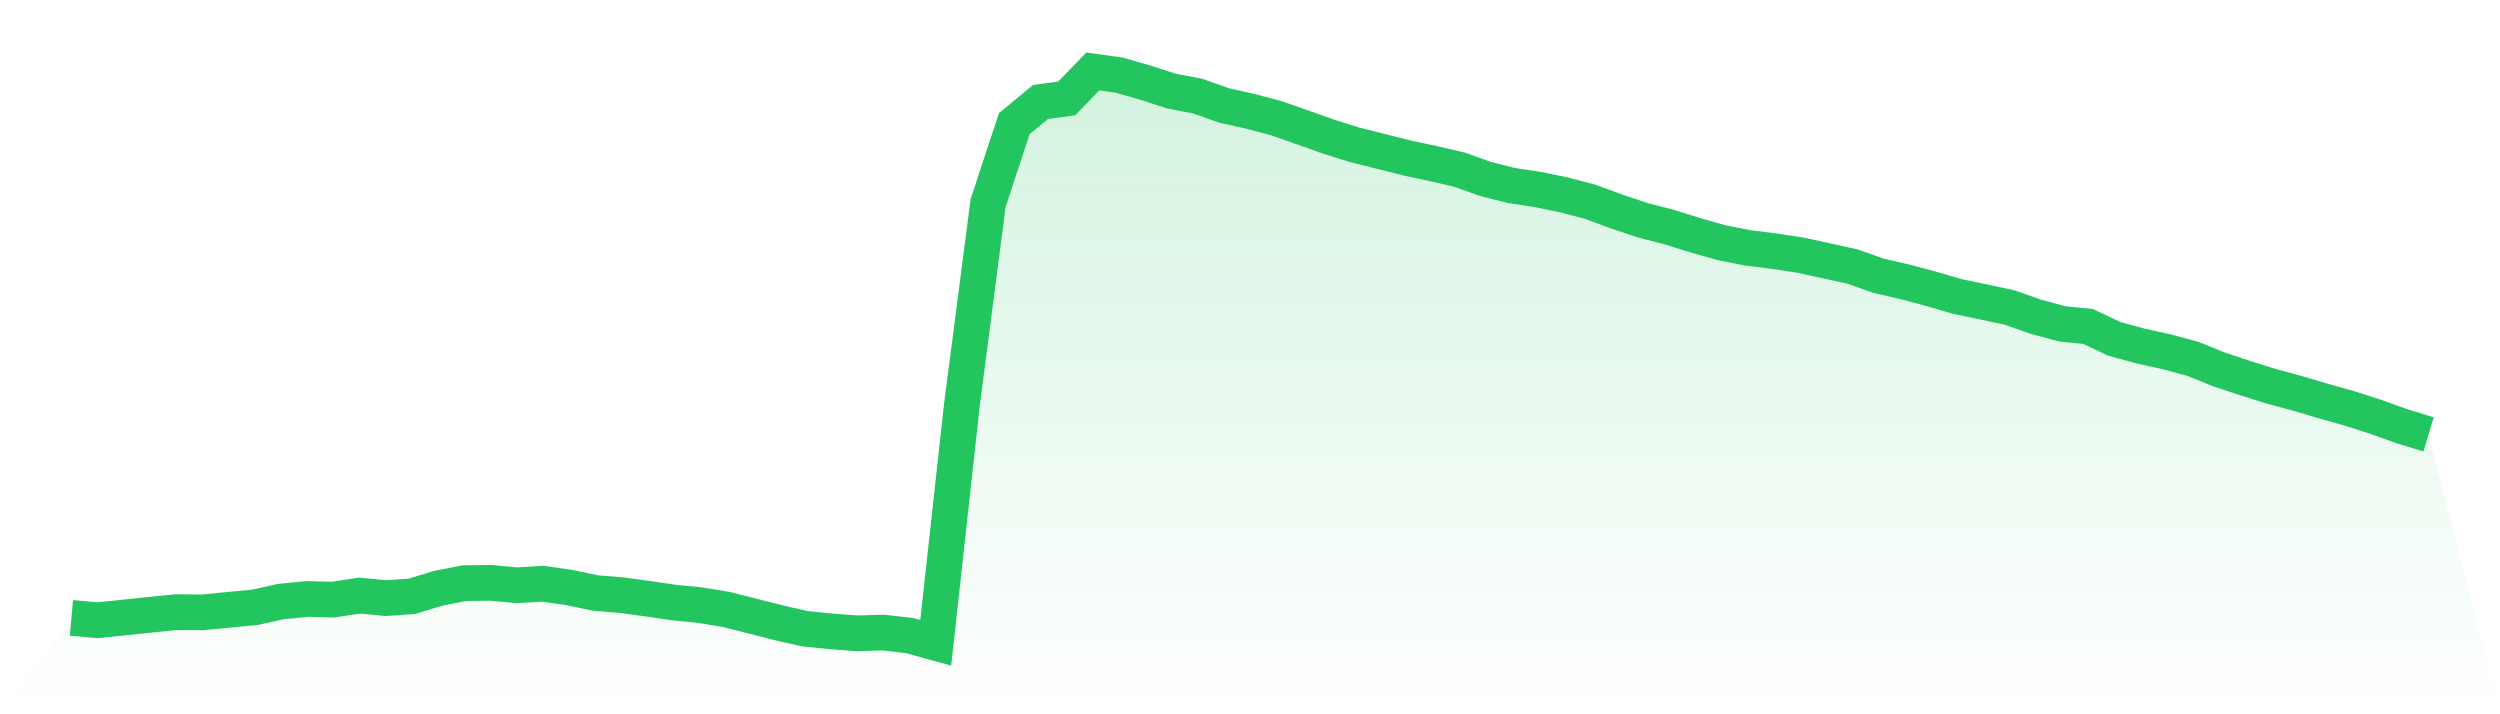
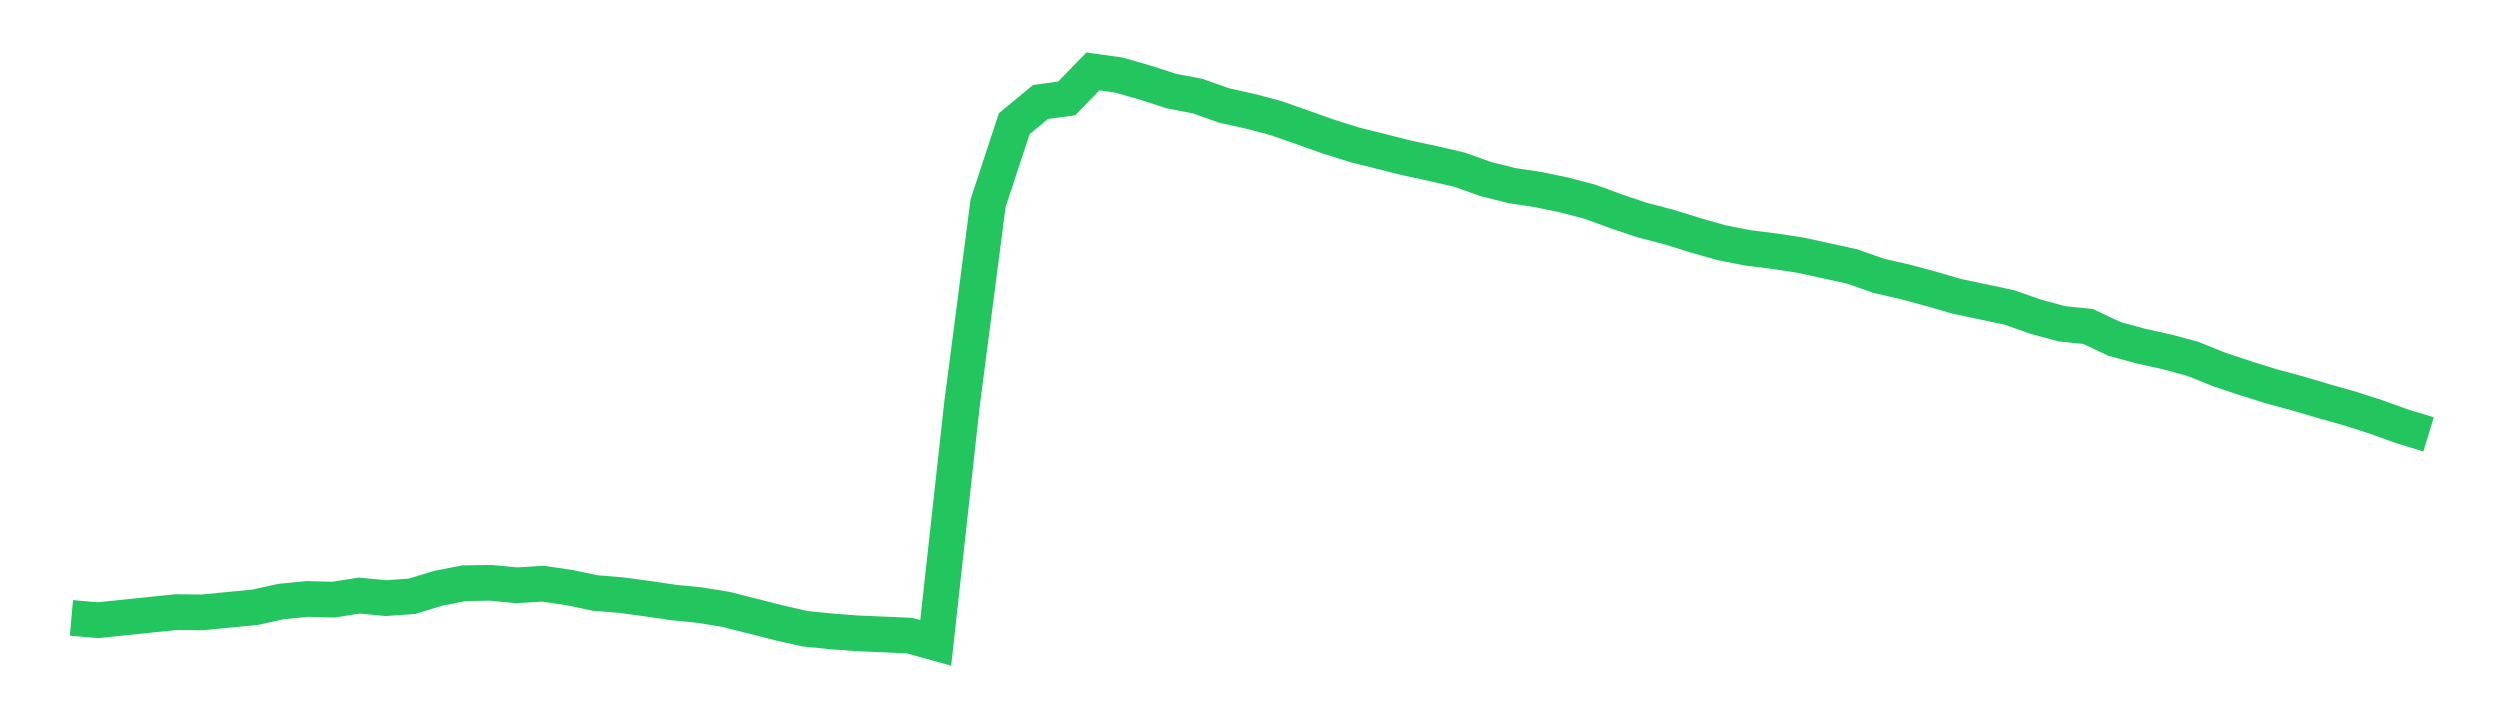
<svg xmlns="http://www.w3.org/2000/svg" viewBox="0 0 140 40">
  <defs>
    <linearGradient id="gradient" x1="0" x2="0" y1="0" y2="1">
      <stop offset="0%" stop-color="#22c55e" stop-opacity="0.2" />
      <stop offset="100%" stop-color="#22c55e" stop-opacity="0" />
    </linearGradient>
  </defs>
-   <path d="M4,34.602 L4,34.602 L5.467,34.732 L6.933,34.582 L8.4,34.429 L9.867,34.279 L11.333,34.293 L12.8,34.15 L14.267,34.01 L15.733,33.687 L17.2,33.541 L18.667,33.579 L20.133,33.352 L21.6,33.495 L23.067,33.393 L24.533,32.945 L26,32.658 L27.467,32.637 L28.933,32.776 L30.4,32.688 L31.867,32.901 L33.333,33.207 L34.8,33.329 L36.267,33.526 L37.733,33.742 L39.2,33.888 L40.667,34.128 L42.133,34.499 L43.6,34.873 L45.067,35.208 L46.533,35.356 L48,35.466 L49.467,35.423 L50.933,35.593 L52.4,36 L53.867,22.67 L55.333,11.374 L56.8,6.924 L58.267,5.712 L59.733,5.512 L61.2,4 L62.667,4.206 L64.133,4.626 L65.6,5.1 L67.067,5.381 L68.533,5.901 L70,6.229 L71.467,6.616 L72.933,7.132 L74.4,7.653 L75.867,8.112 L77.333,8.479 L78.8,8.848 L80.267,9.162 L81.733,9.502 L83.2,10.026 L84.667,10.394 L86.133,10.615 L87.6,10.918 L89.067,11.305 L90.533,11.845 L92,12.335 L93.467,12.714 L94.933,13.173 L96.4,13.589 L97.867,13.879 L99.333,14.062 L100.8,14.284 L102.267,14.603 L103.733,14.924 L105.2,15.443 L106.667,15.78 L108.133,16.172 L109.6,16.6 L111.067,16.907 L112.533,17.219 L114,17.735 L115.467,18.132 L116.933,18.283 L118.4,18.975 L119.867,19.376 L121.333,19.701 L122.8,20.096 L124.267,20.688 L125.733,21.176 L127.2,21.636 L128.667,22.03 L130.133,22.466 L131.6,22.879 L133.067,23.351 L134.533,23.878 L136,24.326 L140,40 L0,40 z" fill="url(#gradient)" />
-   <path d="M4,34.602 L4,34.602 L5.467,34.732 L6.933,34.582 L8.4,34.429 L9.867,34.279 L11.333,34.293 L12.8,34.15 L14.267,34.01 L15.733,33.687 L17.2,33.541 L18.667,33.579 L20.133,33.352 L21.6,33.495 L23.067,33.393 L24.533,32.945 L26,32.658 L27.467,32.637 L28.933,32.776 L30.4,32.688 L31.867,32.901 L33.333,33.207 L34.8,33.329 L36.267,33.526 L37.733,33.742 L39.2,33.888 L40.667,34.128 L42.133,34.499 L43.6,34.873 L45.067,35.208 L46.533,35.356 L48,35.466 L49.467,35.423 L50.933,35.593 L52.4,36 L53.867,22.67 L55.333,11.374 L56.8,6.924 L58.267,5.712 L59.733,5.512 L61.2,4 L62.667,4.206 L64.133,4.626 L65.6,5.1 L67.067,5.381 L68.533,5.901 L70,6.229 L71.467,6.616 L72.933,7.132 L74.4,7.653 L75.867,8.112 L77.333,8.479 L78.8,8.848 L80.267,9.162 L81.733,9.502 L83.2,10.026 L84.667,10.394 L86.133,10.615 L87.6,10.918 L89.067,11.305 L90.533,11.845 L92,12.335 L93.467,12.714 L94.933,13.173 L96.4,13.589 L97.867,13.879 L99.333,14.062 L100.8,14.284 L102.267,14.603 L103.733,14.924 L105.2,15.443 L106.667,15.78 L108.133,16.172 L109.6,16.6 L111.067,16.907 L112.533,17.219 L114,17.735 L115.467,18.132 L116.933,18.283 L118.4,18.975 L119.867,19.376 L121.333,19.701 L122.8,20.096 L124.267,20.688 L125.733,21.176 L127.2,21.636 L128.667,22.03 L130.133,22.466 L131.6,22.879 L133.067,23.351 L134.533,23.878 L136,24.326" fill="none" stroke="#22c55e" stroke-width="2" />
+   <path d="M4,34.602 L4,34.602 L5.467,34.732 L6.933,34.582 L8.4,34.429 L9.867,34.279 L11.333,34.293 L12.8,34.15 L14.267,34.01 L15.733,33.687 L17.2,33.541 L18.667,33.579 L20.133,33.352 L21.6,33.495 L23.067,33.393 L24.533,32.945 L26,32.658 L27.467,32.637 L28.933,32.776 L30.4,32.688 L31.867,32.901 L33.333,33.207 L34.8,33.329 L36.267,33.526 L37.733,33.742 L39.2,33.888 L40.667,34.128 L42.133,34.499 L43.6,34.873 L45.067,35.208 L46.533,35.356 L48,35.466 L50.933,35.593 L52.4,36 L53.867,22.67 L55.333,11.374 L56.8,6.924 L58.267,5.712 L59.733,5.512 L61.2,4 L62.667,4.206 L64.133,4.626 L65.6,5.1 L67.067,5.381 L68.533,5.901 L70,6.229 L71.467,6.616 L72.933,7.132 L74.4,7.653 L75.867,8.112 L77.333,8.479 L78.8,8.848 L80.267,9.162 L81.733,9.502 L83.2,10.026 L84.667,10.394 L86.133,10.615 L87.6,10.918 L89.067,11.305 L90.533,11.845 L92,12.335 L93.467,12.714 L94.933,13.173 L96.4,13.589 L97.867,13.879 L99.333,14.062 L100.8,14.284 L102.267,14.603 L103.733,14.924 L105.2,15.443 L106.667,15.78 L108.133,16.172 L109.6,16.6 L111.067,16.907 L112.533,17.219 L114,17.735 L115.467,18.132 L116.933,18.283 L118.4,18.975 L119.867,19.376 L121.333,19.701 L122.8,20.096 L124.267,20.688 L125.733,21.176 L127.2,21.636 L128.667,22.03 L130.133,22.466 L131.6,22.879 L133.067,23.351 L134.533,23.878 L136,24.326" fill="none" stroke="#22c55e" stroke-width="2" />
</svg>